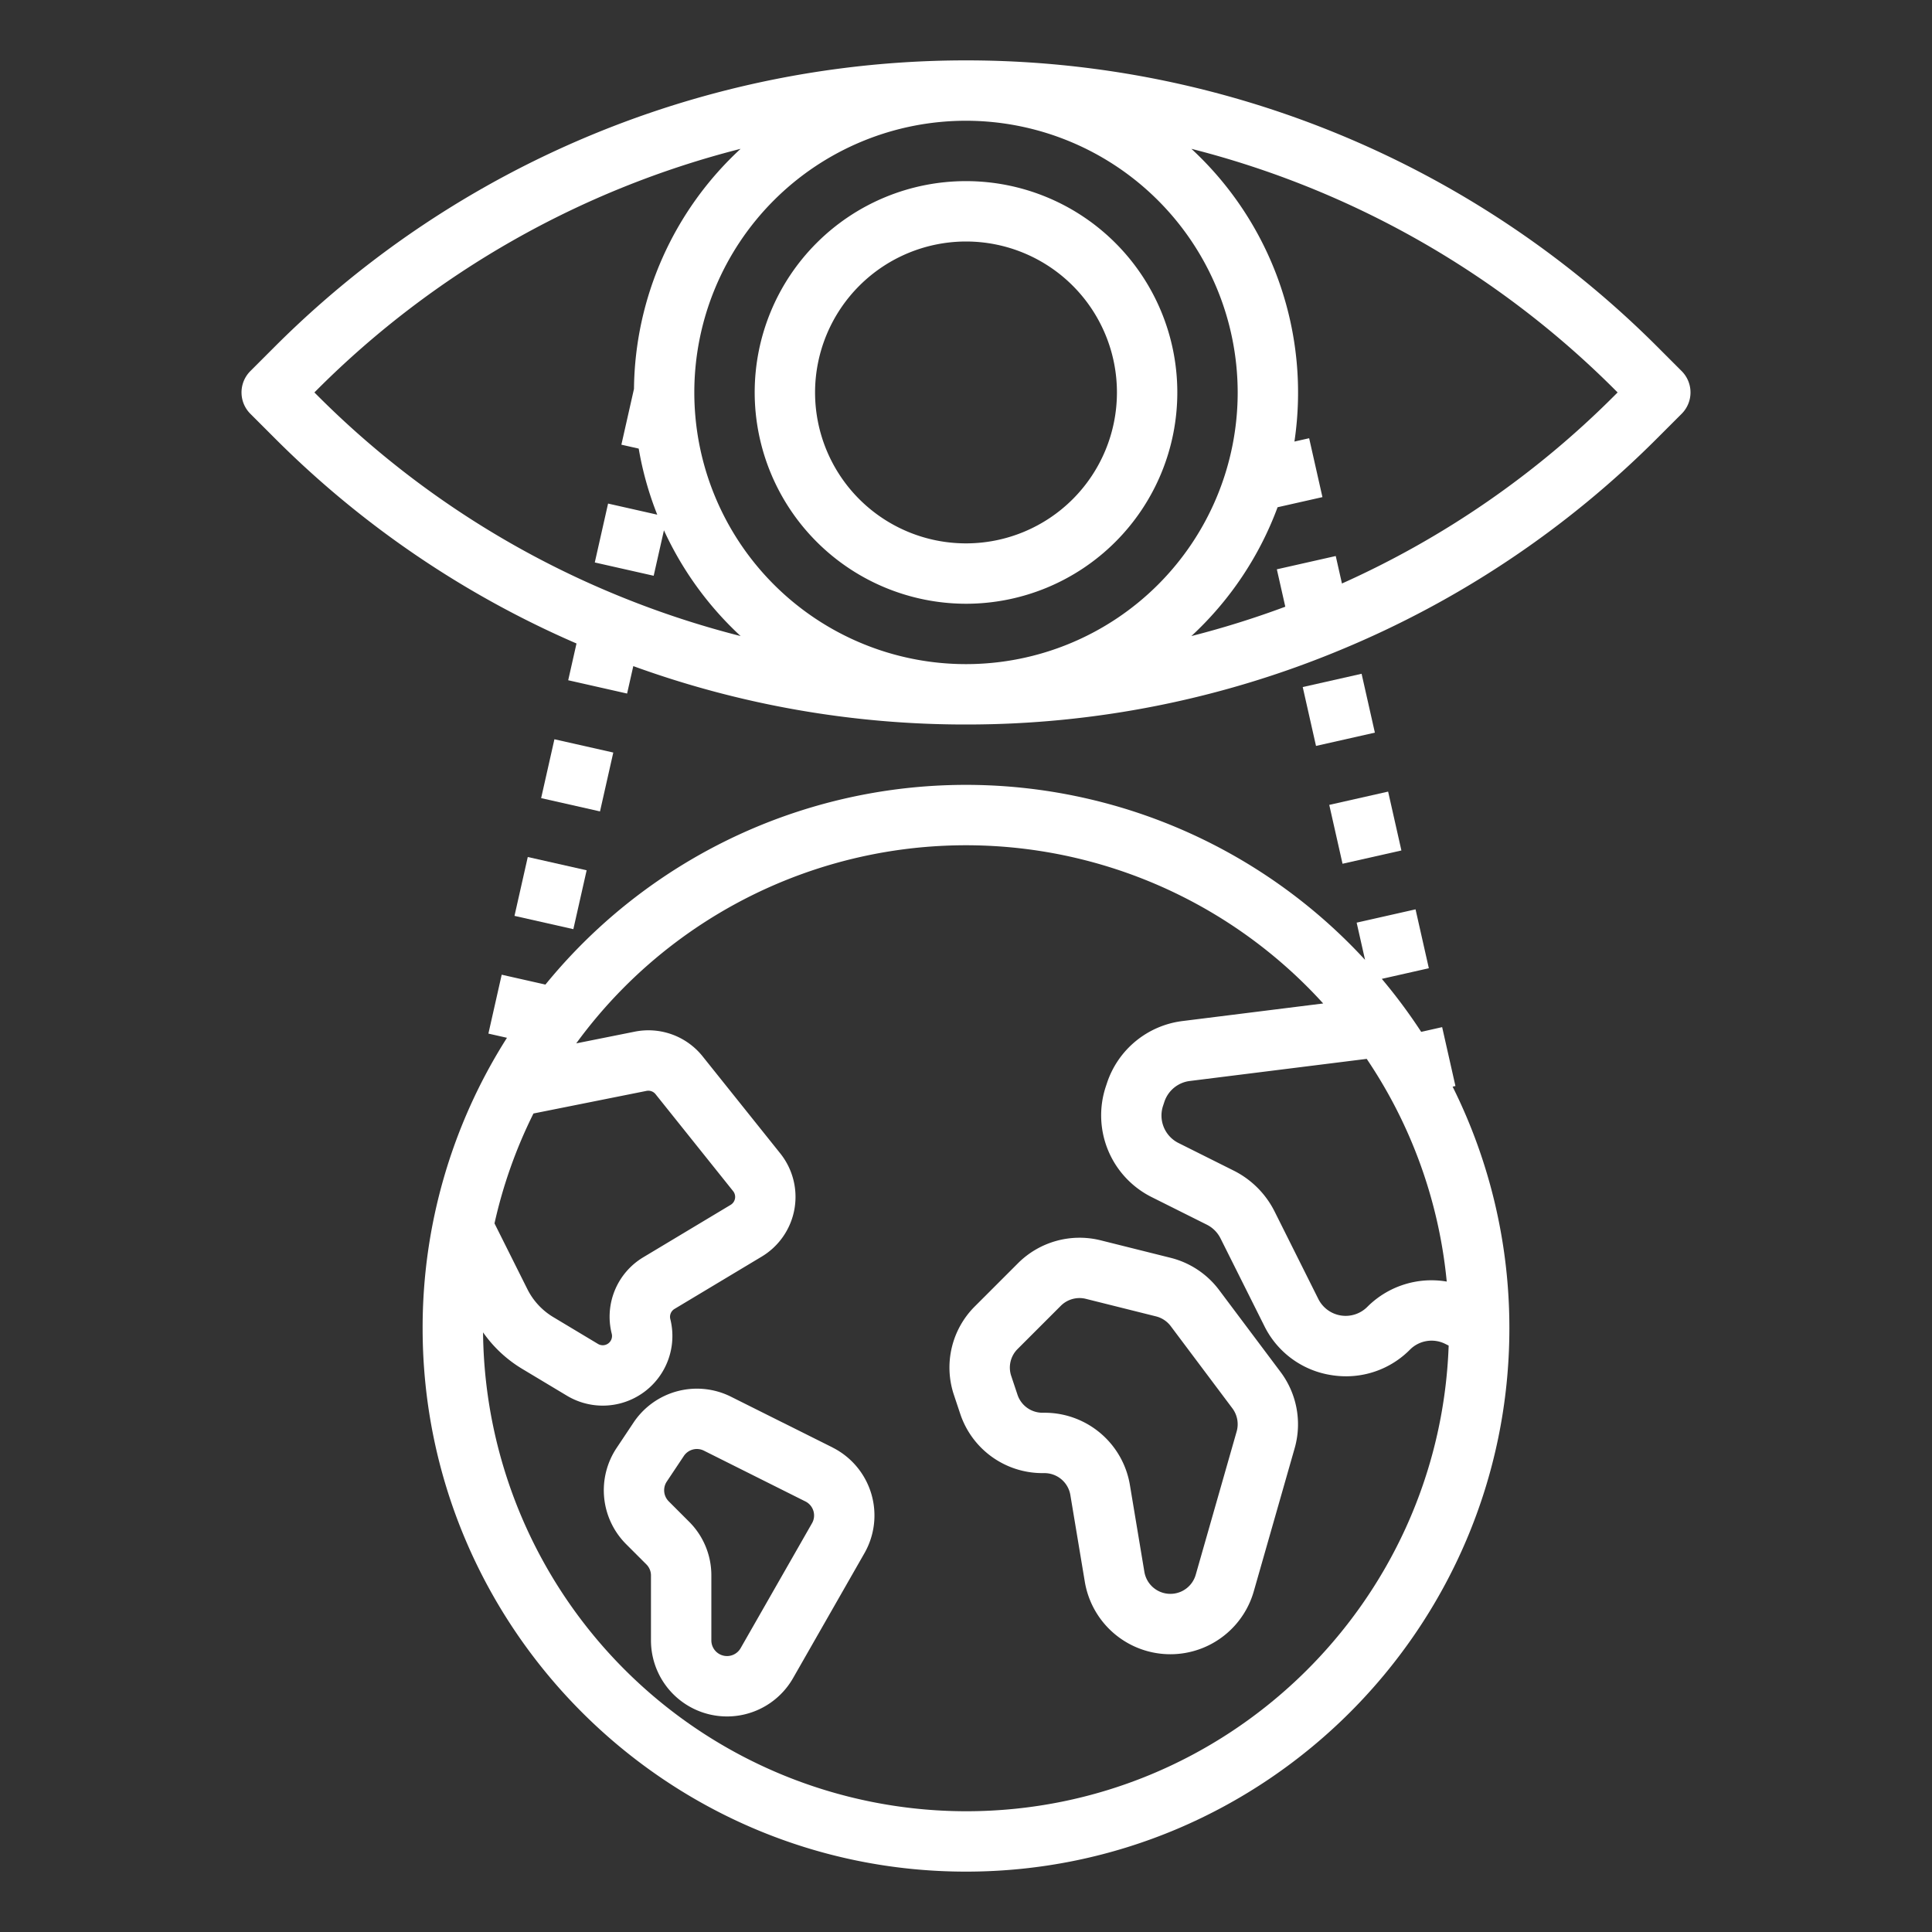
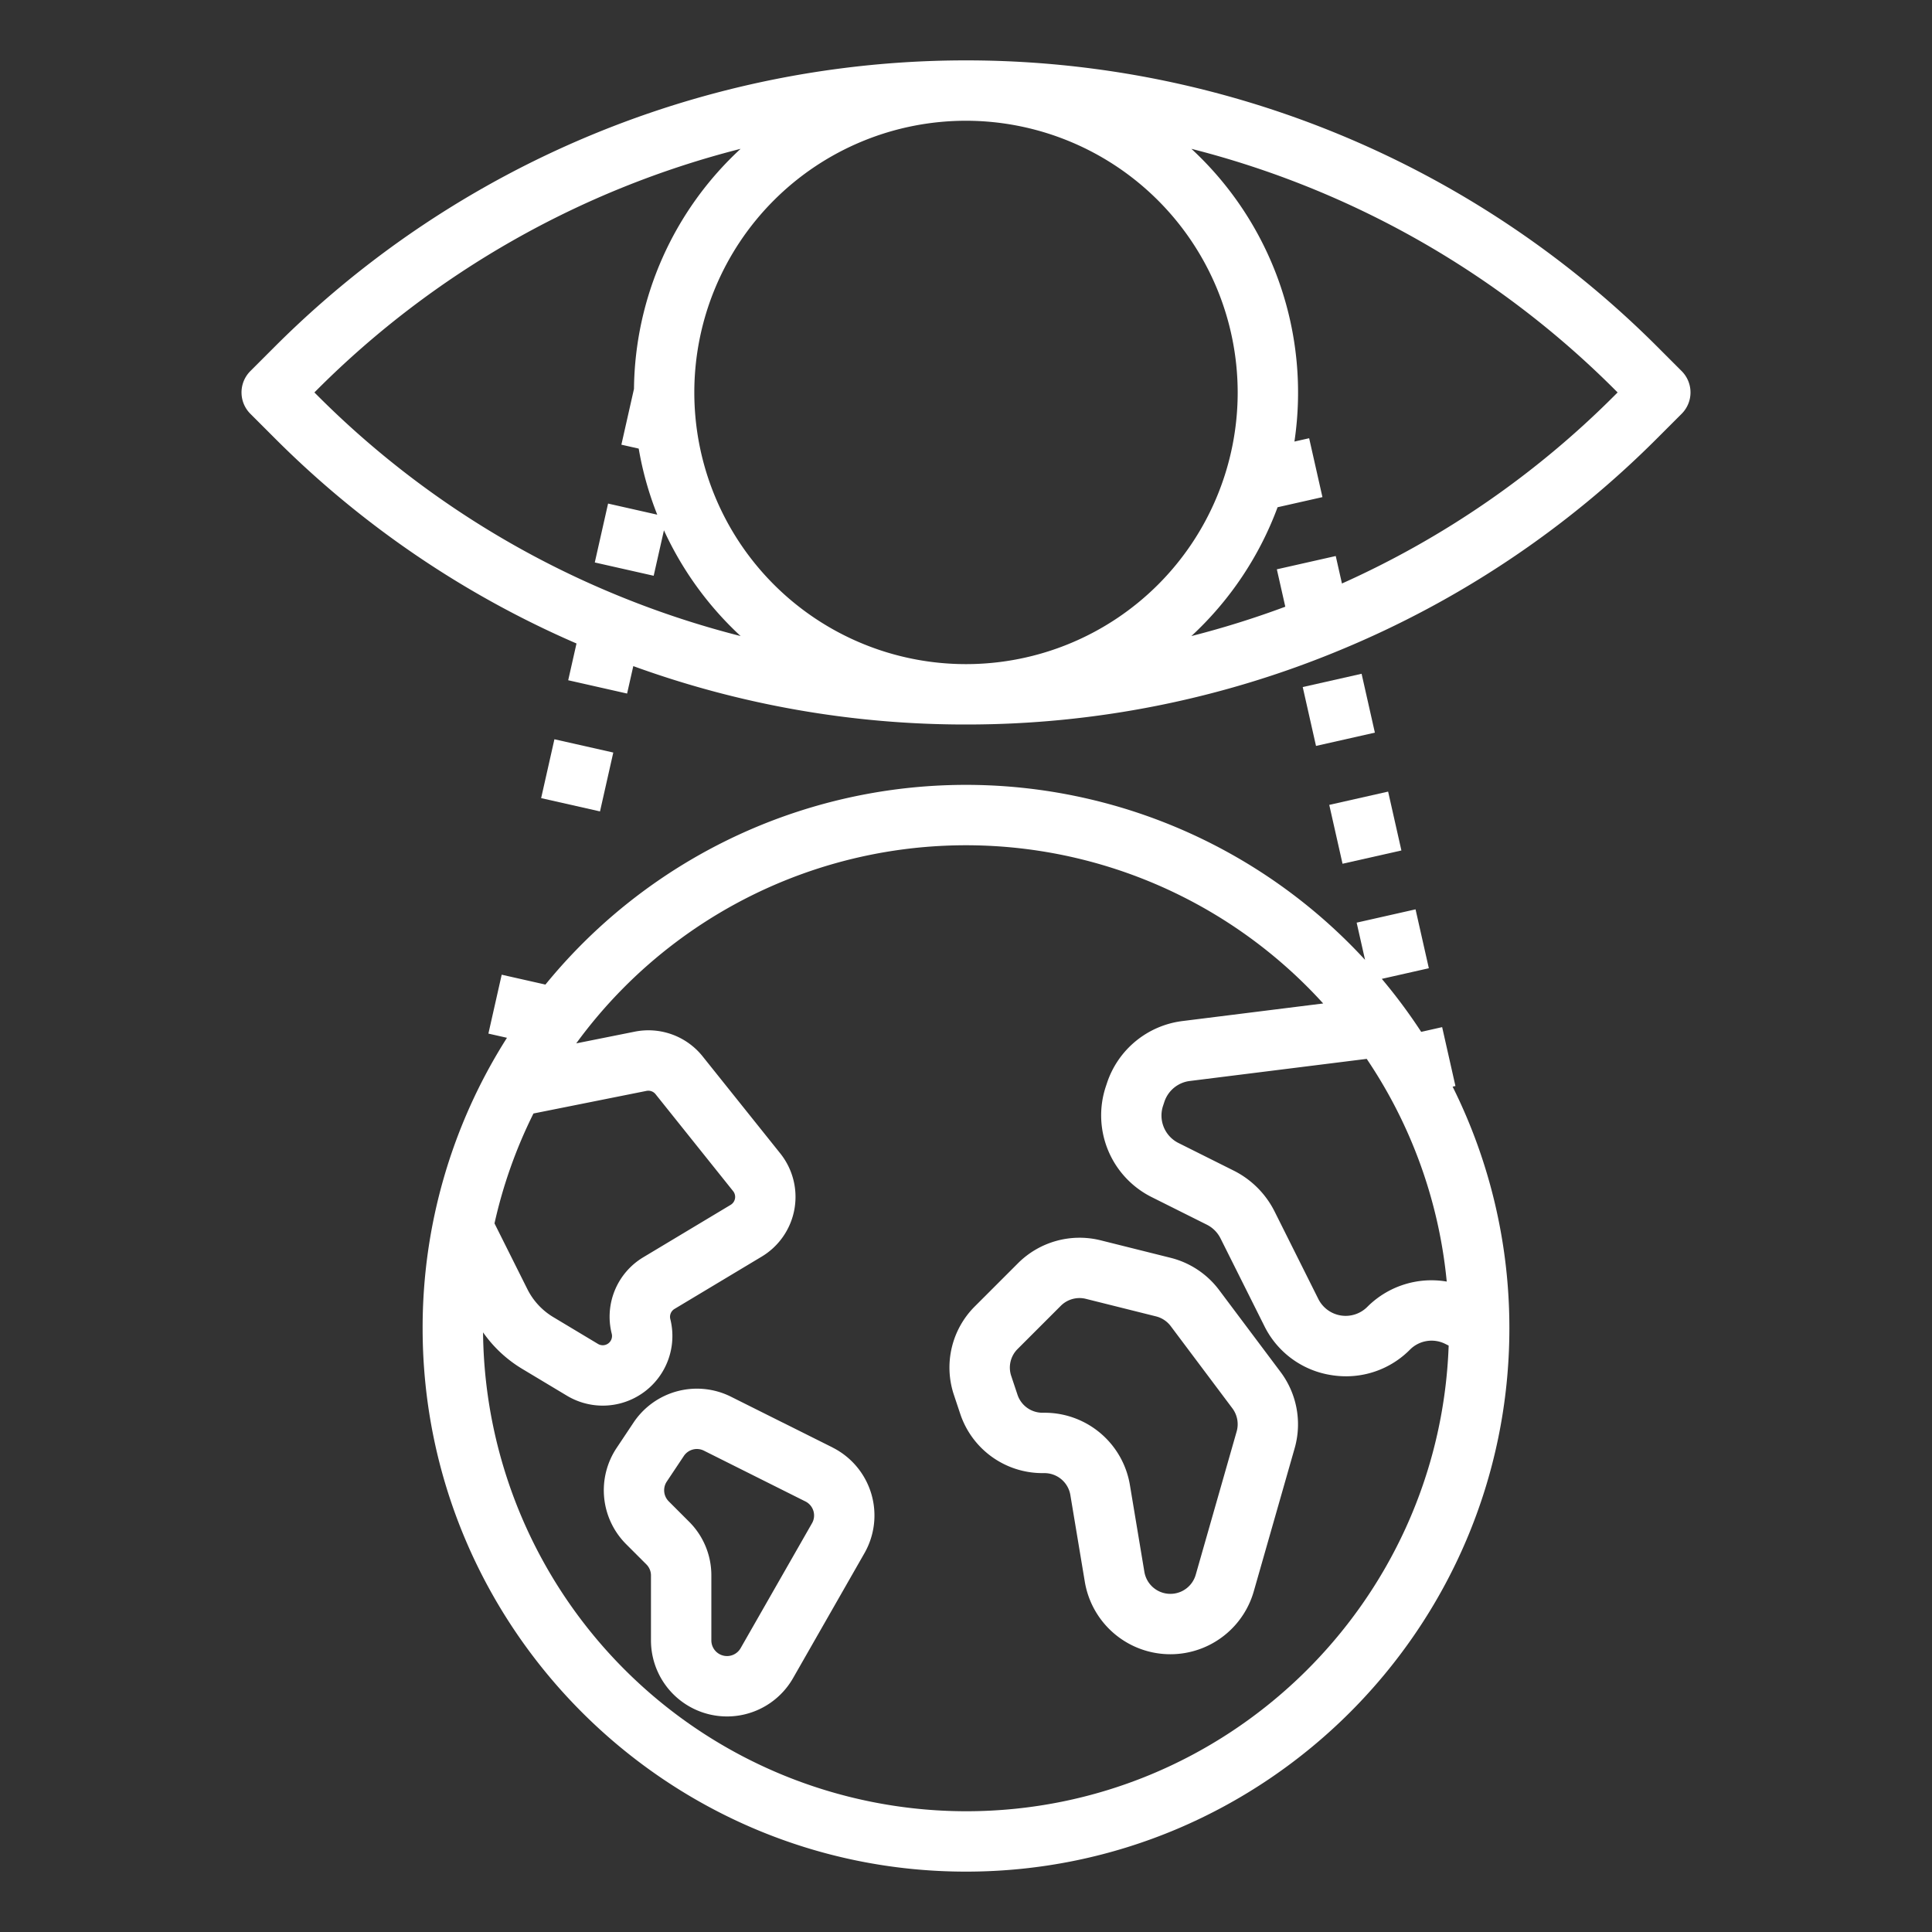
<svg xmlns="http://www.w3.org/2000/svg" height="512px" viewBox="0 0 512 512" width="512px">
  <rect x="0" y="0" width="512" height="512" fill="#333333" stroke="none" />
  <g>
    <path d="m145.093 197.446h15.999v16h-15.999z" transform="matrix(.22 -.975 .975 .22 -81.023 309.539)" data-original="#000000" class="active-path" data-old_color="#000000" fill="#FFFFFF" />
-     <path d="m138.044 228.66h16v16h-16z" transform="matrix(.22 -.975 .975 .22 -116.967 327.004)" data-original="#000000" class="active-path" data-old_color="#000000" fill="#FFFFFF" />
-     <path d="m346.996 180.126h16v16h-16z" transform="matrix(.975 -.22 .22 .975 -32.713 82.793)" data-original="#000000" class="active-path" data-old_color="#000000" fill="#FFFFFF" />
+     <path d="m346.996 180.126h16v16h-16" transform="matrix(.975 -.22 .22 .975 -32.713 82.793)" data-original="#000000" class="active-path" data-old_color="#000000" fill="#FFFFFF" />
    <path d="m354.044 211.34h16v16h-16z" transform="matrix(.975 -.22 .22 .975 -39.422 85.135)" data-original="#000000" class="active-path" data-old_color="#000000" fill="#FFFFFF" />
    <path d="m385.707 287.809-3.524-15.609-5.55 1.254a144.685 144.685 0 0 0 -10.441-14.046l12.466-2.814-3.523-15.607-15.608 3.524 2.227 9.863a143.794 143.794 0 0 0 -217.209 6.549l-11.591-2.616-3.523 15.607 4.921 1.111a143.139 143.139 0 0 0 -22.352 76.975c0 79.4 64.6 144 144 144s144-64.6 144-144a143.1 143.1 0 0 0 -15.042-64.022zm-2.307 51.82a24.048 24.048 0 0 0 -21.057 6.714 8.1 8.1 0 0 1 -12.972-2.1l-11.61-23.223a24.271 24.271 0 0 0 -10.778-10.777l-14.711-7.355a8.141 8.141 0 0 1 -4.059-9.813l.372-1.121a8.138 8.138 0 0 1 6.681-5.475l46.926-5.866a127.2 127.2 0 0 1 21.208 59.016zm-221.282 13.826a2.454 2.454 0 0 1 -3.644 2.7l-11.854-7.112a18.023 18.023 0 0 1 -6.857-7.4l-8.715-17.431a126.972 126.972 0 0 1 10.327-29.124l29.956-5.99a2.444 2.444 0 0 1 2.4.874l20.553 25.69a2.456 2.456 0 0 1 -.655 3.638l-23.1 13.859a18.354 18.354 0 0 0 -8.411 20.296zm93.882 126.545a128.141 128.141 0 0 1 -127.986-126.913 33.986 33.986 0 0 0 10.374 9.676l11.853 7.112a18.455 18.455 0 0 0 27.4-20.3 2.442 2.442 0 0 1 1.119-2.7l23.1-13.86a18.455 18.455 0 0 0 4.916-27.353l-20.551-25.689a18.392 18.392 0 0 0 -18.03-6.569l-15.487 3.1a127.843 127.843 0 0 1 197.951-10.574l-37.377 4.67a24.224 24.224 0 0 0 -19.882 16.3l-.373 1.123a24.218 24.218 0 0 0 12.085 29.175l14.711 7.356a8.148 8.148 0 0 1 3.623 3.622l11.615 23.224a23.842 23.842 0 0 0 17.7 13.009 24.637 24.637 0 0 0 3.96.322 23.806 23.806 0 0 0 16.94-7.069 8.09 8.09 0 0 1 9.35-1.516l.9.45c-2.429 68.455-58.869 123.404-127.911 123.404z" data-original="#000000" class="active-path" data-old_color="#000000" fill="#FFFFFF" />
    <path d="m445.657 98.343-6.457-6.461a259.082 259.082 0 0 0 -366.392 0l-6.461 6.461a8 8 0 0 0 0 11.314l6.461 6.461a257.681 257.681 0 0 0 79.971 54.412l-2.2 9.742 15.608 3.526 1.642-7.272a257.584 257.584 0 0 0 88.171 15.474 257.777 257.777 0 0 0 99.145-19.722 257.784 257.784 0 0 0 84.051-56.16l6.461-6.461a8 8 0 0 0 0-11.314zm-117.657 5.657a72 72 0 1 1 -72-72 72.081 72.081 0 0 1 72 72zm-165.022 53.5a241.882 241.882 0 0 1 -78.86-52.7l-.8-.8.8-.8a243.393 243.393 0 0 1 112.151-63.76 87.773 87.773 0 0 0 -28.257 63.614l-3.34 14.792 4.593 1.037a87.193 87.193 0 0 0 4.914 17.511l-13.032-2.942-3.523 15.608 15.607 3.523 2.72-12.047a88.427 88.427 0 0 0 20.318 28.024 243.683 243.683 0 0 1 -33.291-11.06zm264.9-52.693a241.749 241.749 0 0 1 -72.248 49.828l-1.645-7.285-15.607 3.523 2.238 9.91a243.037 243.037 0 0 1 -24.889 7.78 88.281 88.281 0 0 0 22.846-34.137l11.888-2.684-3.524-15.606-3.9.881a87.923 87.923 0 0 0 -27.306-77.577 243.393 243.393 0 0 1 112.151 63.76l.805.8z" data-original="#000000" class="active-path" data-old_color="#000000" fill="#FFFFFF" />
-     <path d="m256 160a56 56 0 1 0 -56-56 56.063 56.063 0 0 0 56 56zm0-96a40 40 0 1 1 -40 40 40.045 40.045 0 0 1 40-40z" data-original="#000000" class="active-path" data-old_color="#000000" fill="#FFFFFF" />
    <path d="m220.6 383.585-26.912-13.456a20.188 20.188 0 0 0 -25.783 6.848l-4.52 6.781a20.209 20.209 0 0 0 2.517 25.431l5.393 5.392a4.131 4.131 0 0 1 1.219 2.94v17.2a20.154 20.154 0 0 0 37.653 10l18.918-33.108a20.155 20.155 0 0 0 -8.485-28.025zm-5.408 20.088-18.917 33.106a4.16 4.16 0 0 1 -2.1 1.811 4.154 4.154 0 0 1 -5.66-3.871v-17.2a20.03 20.03 0 0 0 -5.9-14.252l-5.393-5.394a4.166 4.166 0 0 1 -.52-5.242l4.521-6.781a4.158 4.158 0 0 1 5.314-1.413l26.908 13.463a4.155 4.155 0 0 1 1.748 5.777z" data-original="#000000" class="active-path" data-old_color="#000000" fill="#FFFFFF" />
    <path d="m323.061 341.847a23.052 23.052 0 0 0 -12.815-8.508l-18.6-4.651a23.106 23.106 0 0 0 -21.83 6.044l-11.452 11.452a22.864 22.864 0 0 0 -5.552 23.523l1.656 4.966a22.958 22.958 0 0 0 21.802 15.717h.5a6.963 6.963 0 0 1 6.891 5.839l3.826 22.953a22.987 22.987 0 0 0 44.777 2.536l10.849-37.975a23.108 23.108 0 0 0 -3.712-20.106zm4.669 37.5-10.849 37.975a6.987 6.987 0 0 1 -13.61-.771l-3.825-22.951a22.913 22.913 0 0 0 -22.674-19.209h-.5a6.977 6.977 0 0 1 -6.628-4.778l-1.656-4.966a6.945 6.945 0 0 1 1.688-7.148l11.451-11.451a7.023 7.023 0 0 1 4.952-2.048 6.9 6.9 0 0 1 1.68.206l18.606 4.651a7.013 7.013 0 0 1 3.895 2.586l16.343 21.79a7.026 7.026 0 0 1 1.127 6.115z" data-original="#000000" class="active-path" data-old_color="#000000" fill="#FFFFFF" />
  </g>
</svg>